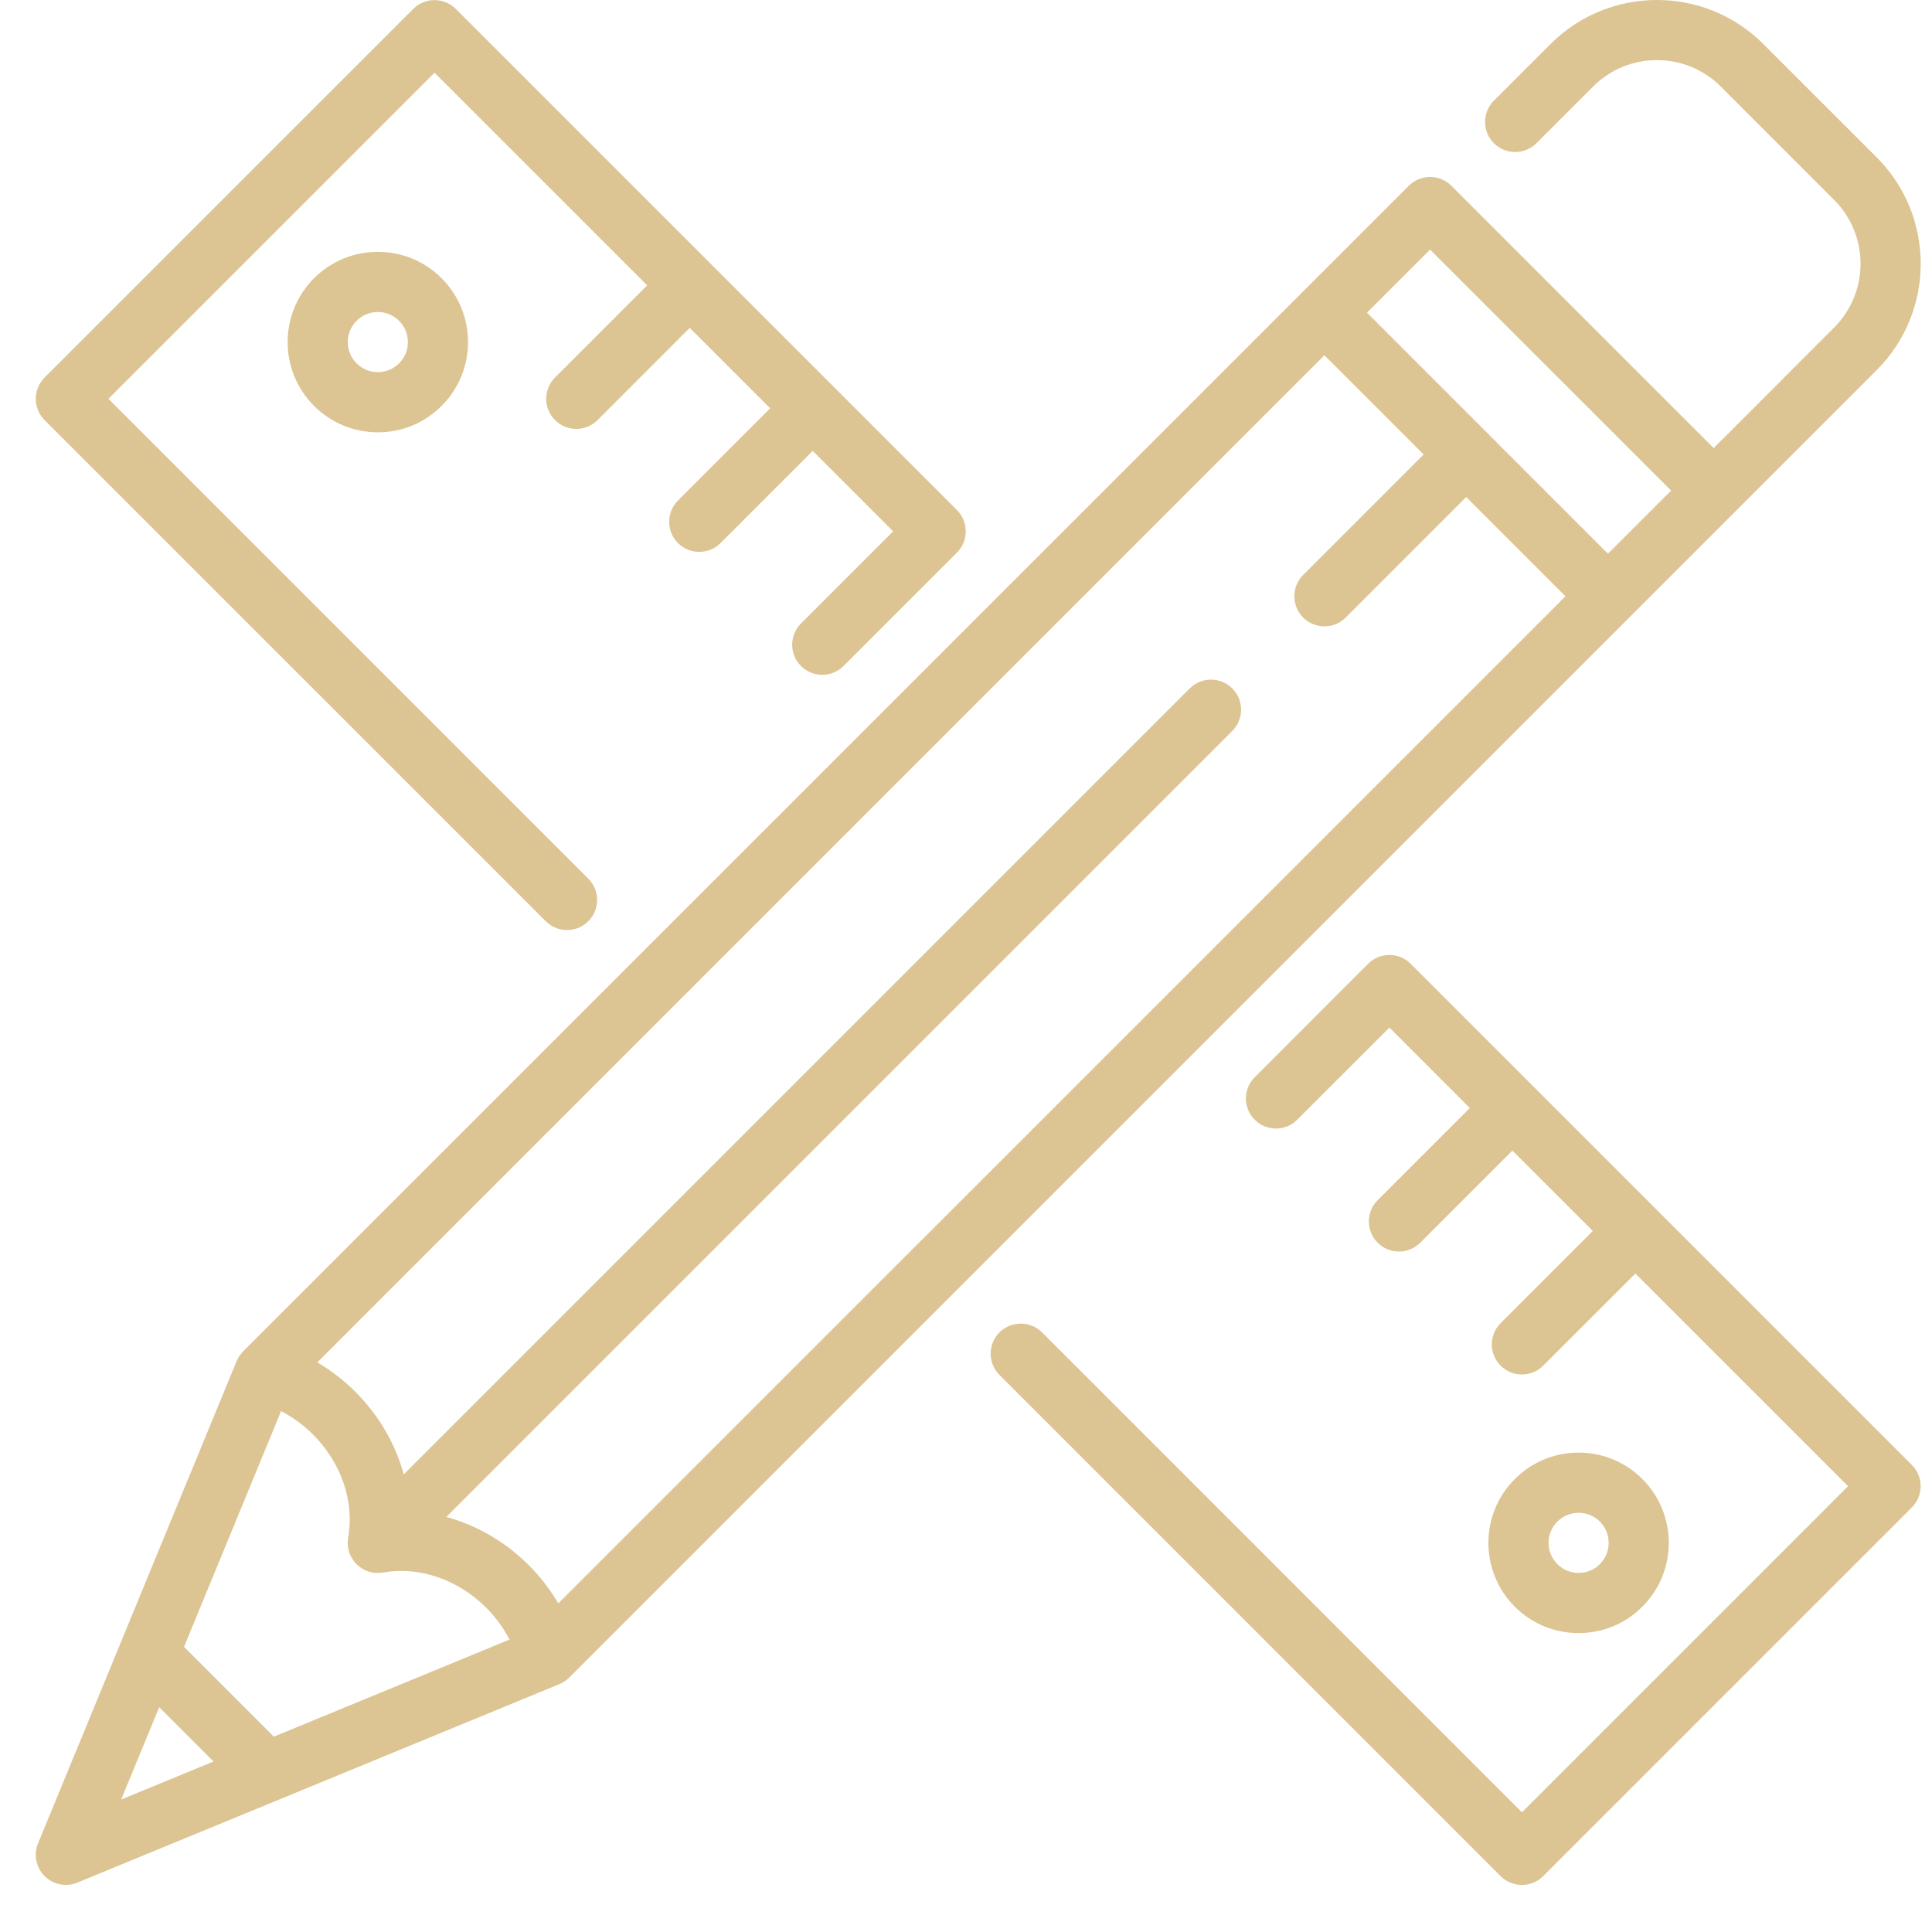
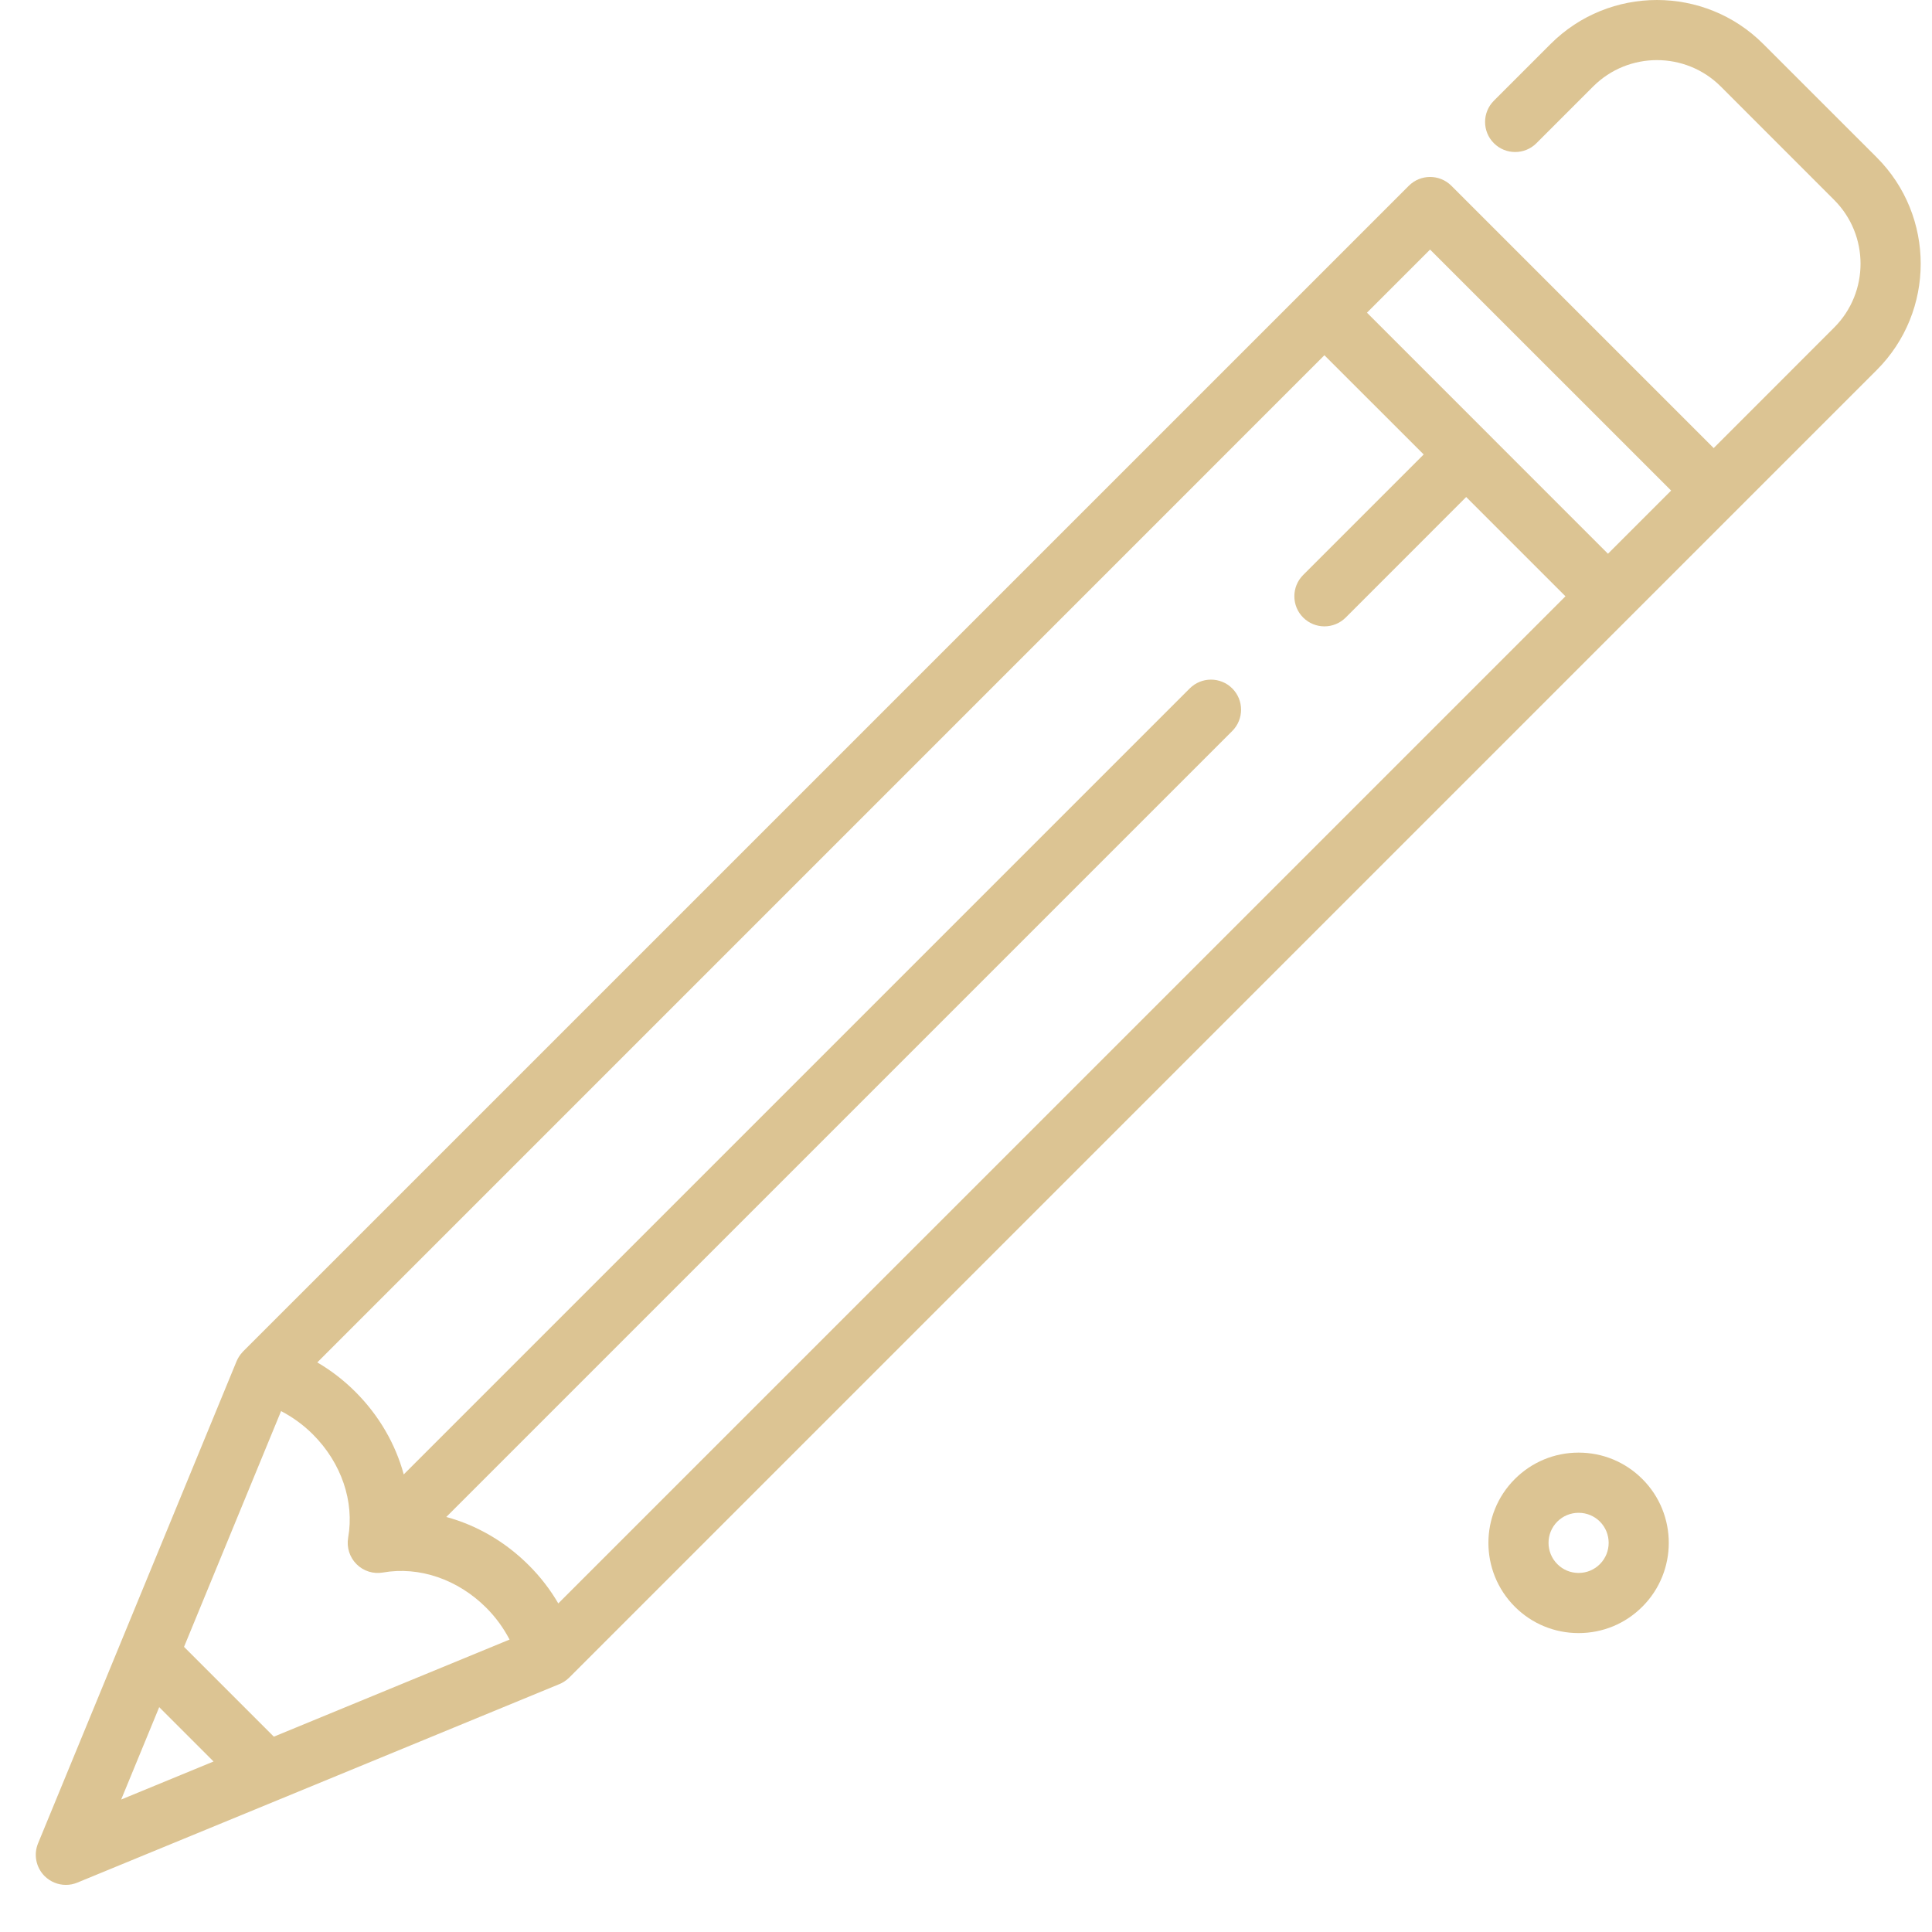
<svg xmlns="http://www.w3.org/2000/svg" width="39" height="39" viewBox="0 0 39 39" fill="none">
-   <path d="M7.627 5.084C7.141 5.084 6.683 5.273 6.339 5.617C5.629 6.328 5.629 7.483 6.339 8.193C6.683 8.537 7.141 8.727 7.627 8.727C8.114 8.727 8.571 8.537 8.915 8.193C9.625 7.483 9.625 6.328 8.915 5.617C8.571 5.273 8.114 5.084 7.627 5.084ZM8.056 7.335C7.942 7.449 7.789 7.512 7.627 7.512C7.465 7.512 7.312 7.449 7.198 7.335C6.961 7.098 6.961 6.713 7.198 6.476C7.312 6.361 7.465 6.298 7.627 6.298C7.789 6.298 7.942 6.361 8.056 6.476C8.293 6.713 8.293 7.098 8.056 7.335Z" fill="#DCC493" />
  <path d="M33.154 32.432C33.864 31.722 33.864 30.567 33.154 29.857C32.81 29.513 32.353 29.323 31.866 29.323C31.38 29.323 30.922 29.513 30.578 29.857C29.868 30.567 29.868 31.722 30.578 32.433C30.922 32.777 31.38 32.966 31.866 32.966C32.353 32.966 32.81 32.777 33.154 32.432ZM31.437 30.715C31.552 30.601 31.704 30.538 31.866 30.538C32.029 30.538 32.181 30.601 32.296 30.715C32.532 30.952 32.532 31.337 32.296 31.574C32.181 31.689 32.029 31.752 31.866 31.752C31.704 31.752 31.552 31.689 31.437 31.574C31.2 31.337 31.2 30.952 31.437 30.715Z" fill="#DCC493" />
-   <path d="M11.017 18.596C11.136 18.715 11.291 18.774 11.446 18.774C11.602 18.774 11.757 18.715 11.876 18.596C12.113 18.359 12.113 17.975 11.876 17.738L2.188 8.05L8.771 1.468L13.064 5.761L11.204 7.621C10.967 7.858 10.967 8.243 11.204 8.48C11.322 8.598 11.478 8.658 11.633 8.658C11.789 8.658 11.944 8.598 12.063 8.48L13.923 6.619L15.547 8.243L13.686 10.104C13.449 10.341 13.449 10.725 13.686 10.962C13.805 11.081 13.96 11.14 14.116 11.14C14.271 11.14 14.427 11.081 14.545 10.962L16.405 9.102L18.029 10.726L16.169 12.586C15.932 12.823 15.932 13.207 16.169 13.444C16.287 13.563 16.443 13.622 16.598 13.622C16.753 13.622 16.909 13.563 17.028 13.444L19.317 11.155C19.554 10.918 19.554 10.533 19.317 10.296L9.201 0.18C8.963 -0.057 8.579 -0.057 8.342 0.18L0.9 7.621C0.663 7.858 0.663 8.243 0.9 8.48L11.017 18.596Z" fill="#DCC493" />
-   <path d="M28.476 19.455C28.239 19.218 27.854 19.218 27.617 19.455L25.328 21.745C25.091 21.982 25.091 22.366 25.328 22.603C25.446 22.722 25.602 22.781 25.757 22.781C25.912 22.781 26.068 22.722 26.186 22.603L28.047 20.743L29.67 22.367L27.81 24.227C27.573 24.464 27.573 24.849 27.81 25.086C27.929 25.204 28.084 25.264 28.239 25.264C28.395 25.264 28.55 25.204 28.669 25.086L30.529 23.226L32.153 24.849L30.293 26.709C30.055 26.947 30.055 27.331 30.293 27.568C30.411 27.687 30.567 27.746 30.722 27.746C30.877 27.746 31.033 27.687 31.151 27.568L33.012 25.708L37.305 30.001L30.722 36.584L21.035 26.896C20.797 26.66 20.413 26.66 20.176 26.896C19.939 27.134 19.939 27.518 20.176 27.755L30.292 37.872C30.411 37.99 30.567 38.05 30.722 38.05C30.877 38.05 31.033 37.99 31.151 37.872L38.593 30.43C38.83 30.193 38.83 29.809 38.593 29.572L28.476 19.455Z" fill="#DCC493" />
  <path d="M32.888 12.466C32.889 12.465 37.884 7.47 37.884 7.47C39.068 6.287 39.068 4.361 37.884 3.177L35.594 0.888C34.411 -0.296 32.485 -0.296 31.301 0.888L30.156 2.033C29.919 2.27 29.919 2.654 30.156 2.891C30.393 3.128 30.778 3.128 31.015 2.891L32.16 1.746C32.87 1.036 34.025 1.036 34.736 1.746L37.025 4.036C37.735 4.746 37.735 5.902 37.025 6.612L34.593 9.045L29.298 3.75C29.061 3.513 28.676 3.513 28.439 3.75L26.307 5.882C26.305 5.884 4.907 27.281 4.907 27.281C4.906 27.283 4.905 27.284 4.904 27.285C4.899 27.29 4.894 27.296 4.889 27.301C4.841 27.354 4.803 27.414 4.775 27.48L2.438 33.156C2.437 33.158 2.437 33.16 2.436 33.161L0.768 37.211C0.675 37.437 0.727 37.698 0.9 37.871C1.017 37.987 1.172 38.049 1.33 38.049C1.408 38.049 1.486 38.034 1.561 38.003L5.611 36.336C5.612 36.335 5.614 36.334 5.616 36.334L11.292 33.996C11.358 33.969 11.419 33.93 11.471 33.882C11.476 33.877 11.482 33.873 11.486 33.868C11.488 33.867 11.489 33.866 11.491 33.864L32.888 12.466ZM11.27 32.367C11.107 32.088 10.907 31.828 10.674 31.596C10.198 31.12 9.621 30.788 9.009 30.622L24.875 14.756C25.112 14.518 25.112 14.134 24.875 13.897C24.638 13.66 24.253 13.66 24.016 13.897L8.15 29.763C7.984 29.151 7.652 28.574 7.176 28.098C6.943 27.865 6.684 27.665 6.405 27.502L26.735 7.171L28.739 9.174L26.306 11.607C26.069 11.844 26.069 12.229 26.306 12.466C26.424 12.584 26.58 12.644 26.735 12.644C26.891 12.644 27.046 12.584 27.165 12.466L29.597 10.033L31.601 12.037L11.27 32.367ZM5.528 35.057L3.715 33.244L5.674 28.485C5.908 28.607 6.126 28.765 6.317 28.956C6.891 29.53 7.157 30.309 7.028 31.04C6.994 31.235 7.057 31.435 7.197 31.575C7.337 31.715 7.537 31.778 7.732 31.743C8.463 31.615 9.242 31.881 9.815 32.454C10.007 32.646 10.165 32.864 10.286 33.097L5.528 35.057ZM28.868 5.038L33.734 9.903L32.459 11.178L27.594 6.312L28.868 5.038ZM3.214 34.461L4.311 35.558L2.446 36.326L3.214 34.461Z" fill="#DCC493" />
</svg>